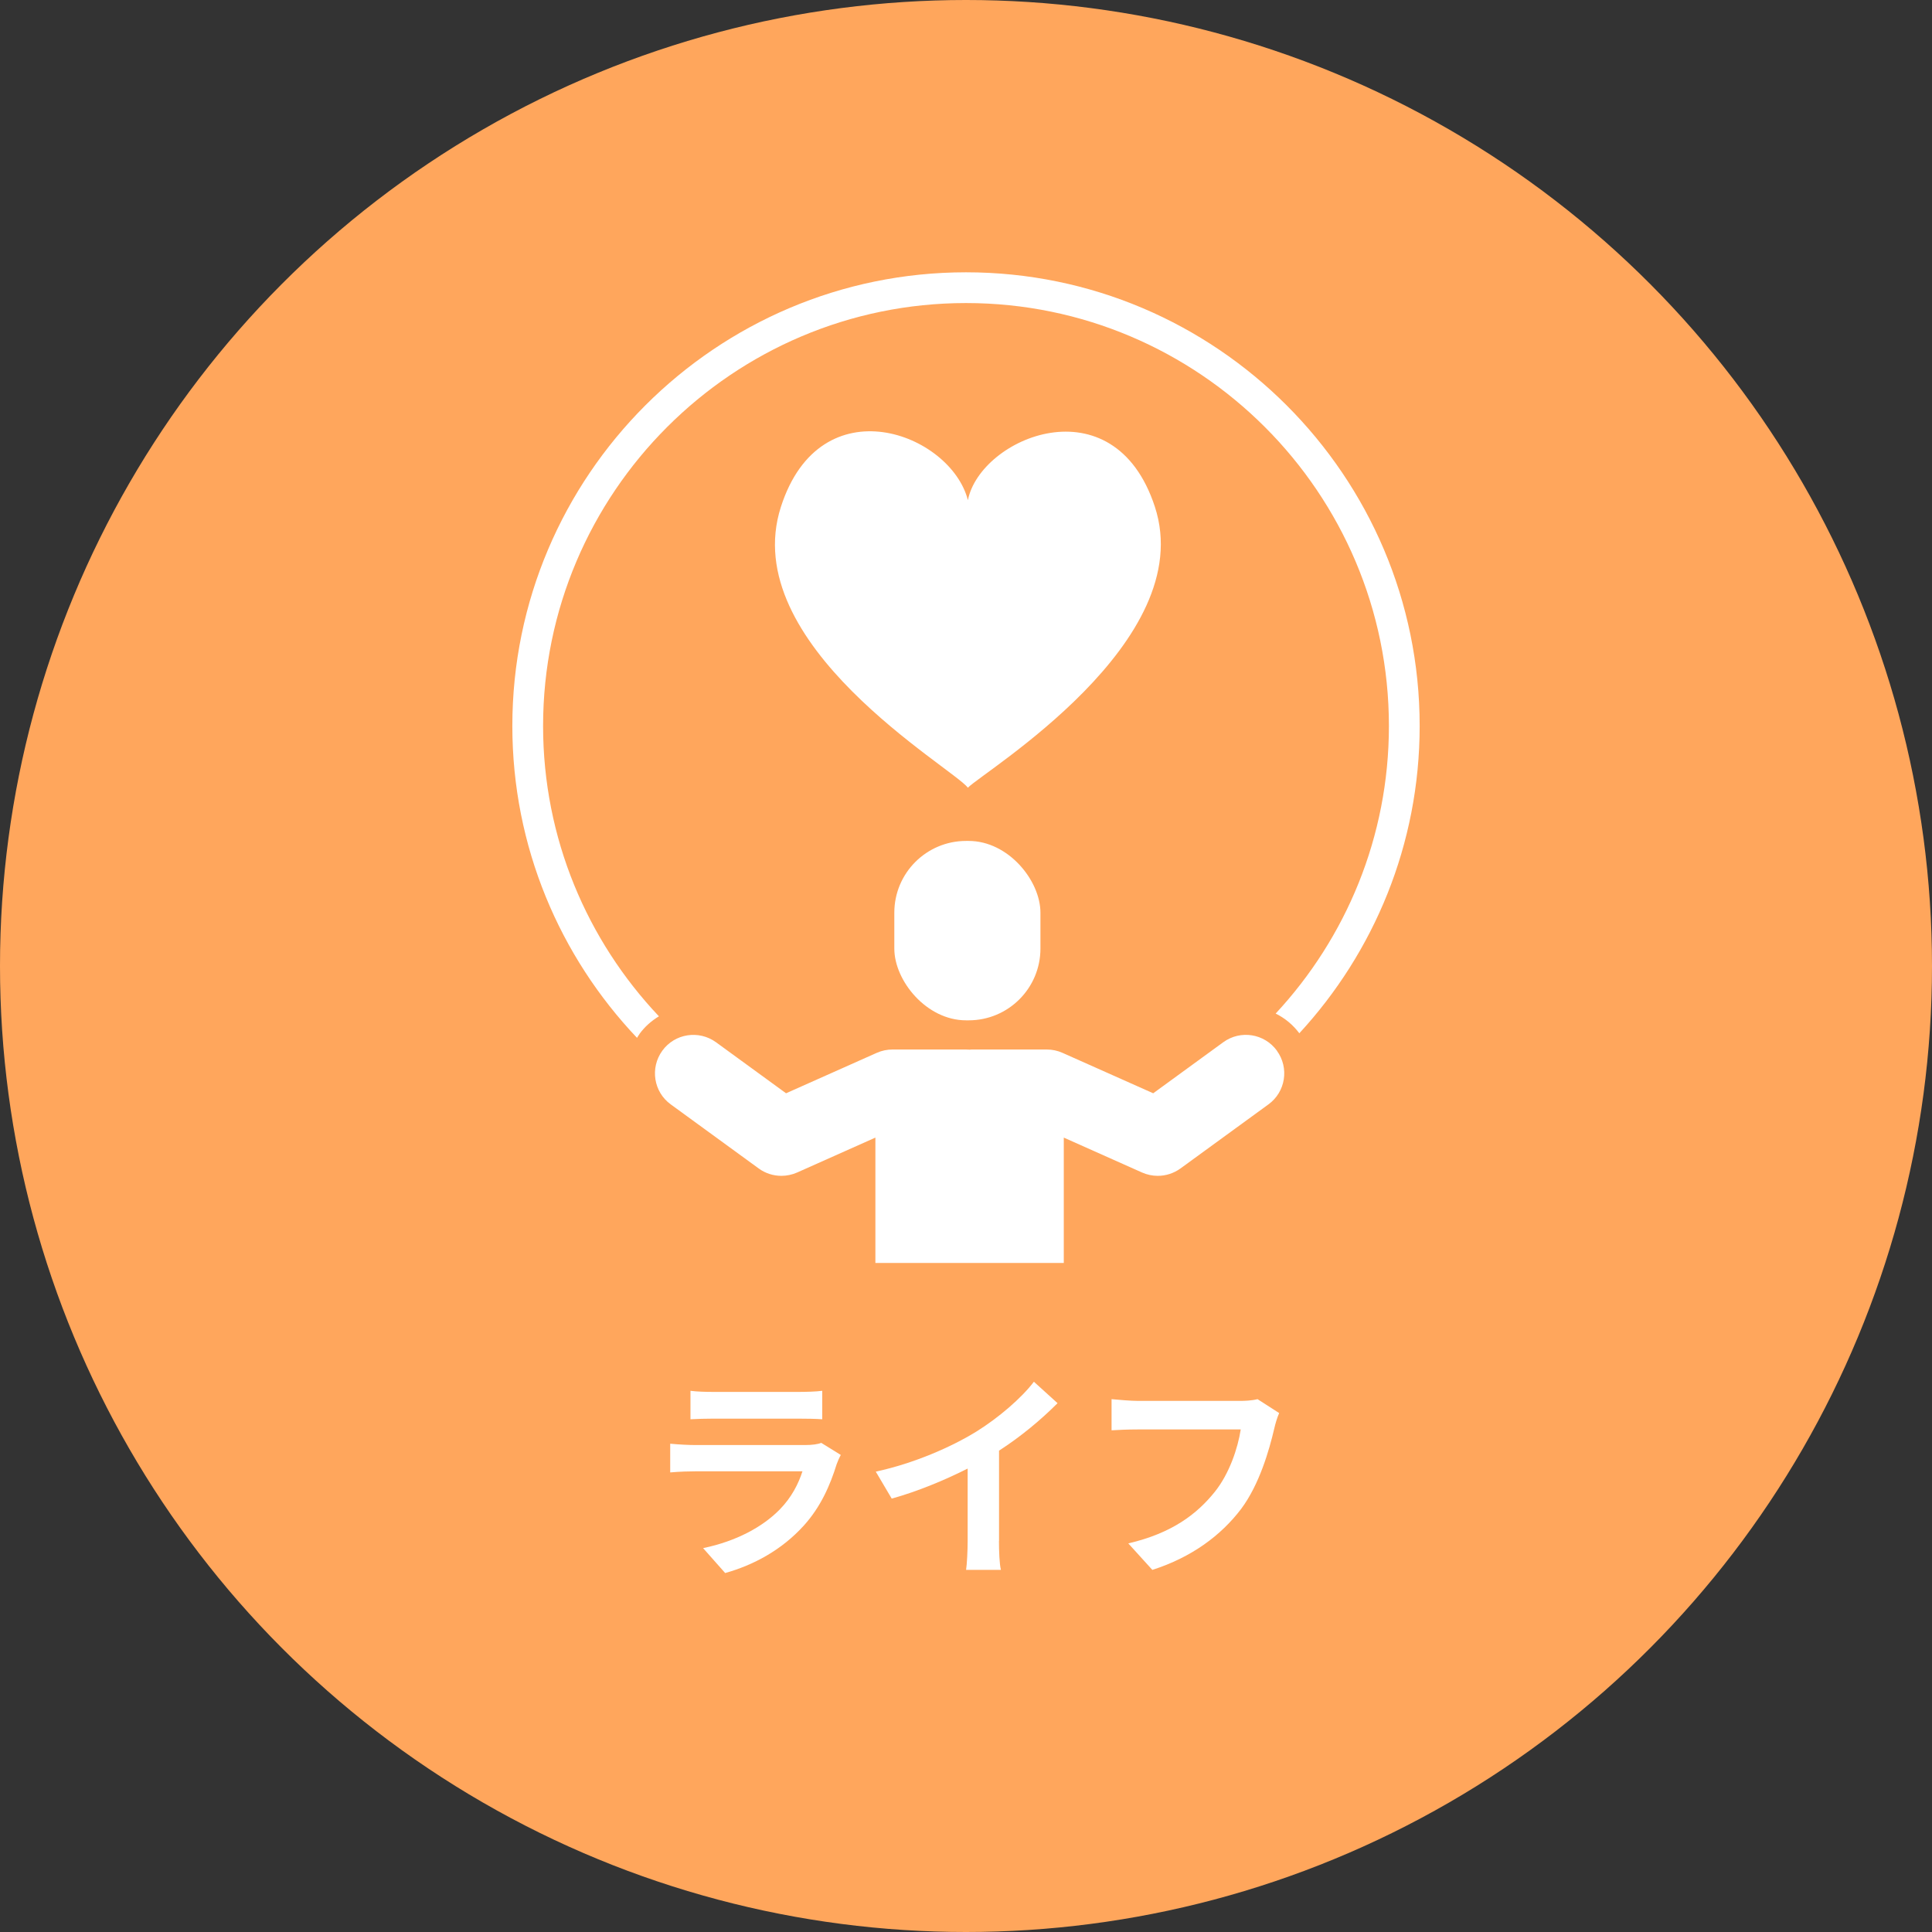
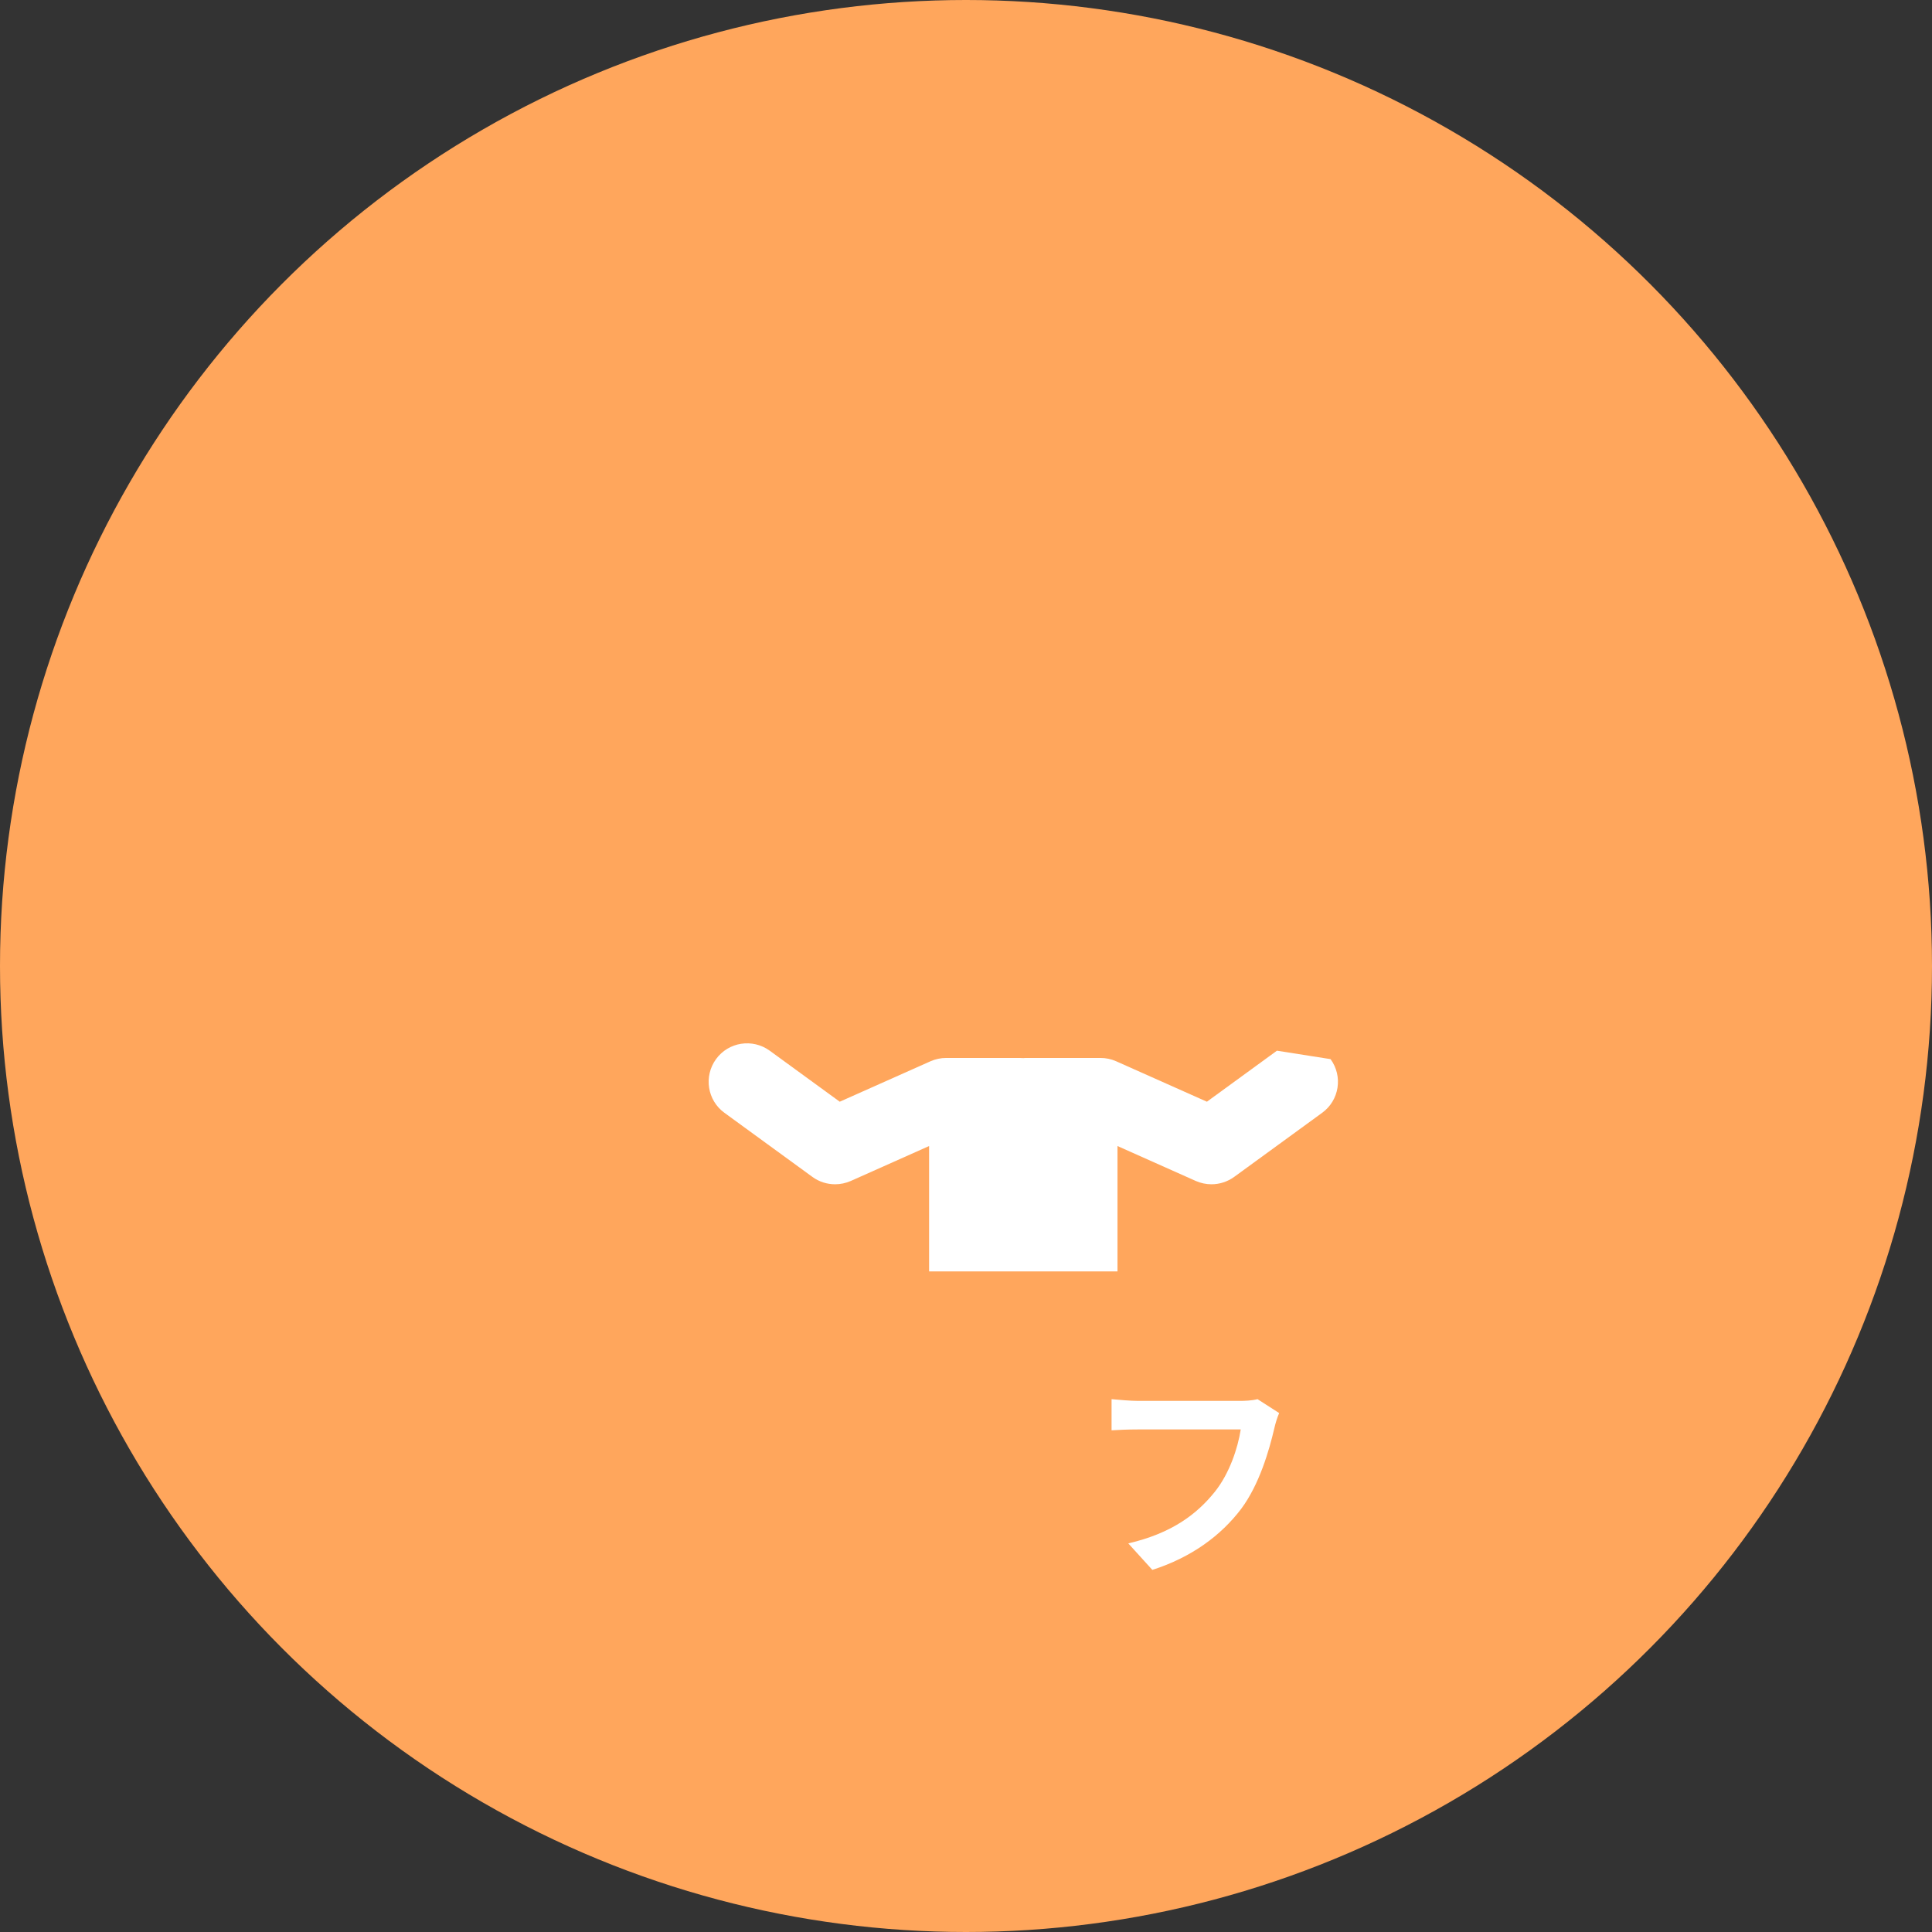
<svg xmlns="http://www.w3.org/2000/svg" id="_レイヤー_2" viewBox="0 0 245 245">
  <rect x="0" y="0" width="245" height="245" fill="#333333" stroke="none" />
  <defs>
    <style>.cls-1{fill:#fff;}.cls-1,.cls-2{stroke-width:0px;}.cls-2{fill:#ffa65c;}</style>
  </defs>
  <g id="_レイヤー_1-2">
    <circle class="cls-2" cx="122.5" cy="122.5" r="122.5" />
-     <path class="cls-1" d="M106.63,184.49c-.2.36-.42.87-.53,1.18-.84,2.72-2.04,5.43-4.14,7.76-2.83,3.14-6.41,5.04-10,6.05l-2.8-3.16c4.23-.87,7.59-2.72,9.72-4.9,1.51-1.54,2.38-3.28,2.88-4.84h-13.52c-.67,0-2.07.03-3.25.14v-3.64c1.18.11,2.38.17,3.25.17h13.86c.9,0,1.65-.11,2.04-.28l2.49,1.54ZM87.56,176.37c.78.11,1.96.14,2.91.14h10.78c.87,0,2.24-.03,3.02-.14v3.61c-.76-.06-2.07-.08-3.08-.08h-10.72c-.9,0-2.1.03-2.91.08v-3.61Z" />
-     <path class="cls-1" d="M126.68,195.41c0,1.23.06,2.97.25,3.67h-4.42c.11-.67.2-2.44.2-3.67v-9.18c-2.88,1.46-6.38,2.91-9.63,3.81l-2.02-3.42c4.9-1.06,9.6-3.14,12.74-5.07,2.83-1.76,5.74-4.26,7.31-6.33l3,2.72c-2.13,2.13-4.65,4.23-7.42,6.02v11.45Z" />
    <path class="cls-1" d="M162.21,179.2c-.25.56-.48,1.34-.62,1.96-.64,2.74-1.88,7.08-4.2,10.19-2.55,3.36-6.27,6.13-11.26,7.73l-3.05-3.36c5.54-1.29,8.71-3.72,10.98-6.55,1.85-2.32,2.91-5.52,3.28-7.9h-13.05c-1.26,0-2.6.06-3.33.11v-3.95c.84.08,2.44.22,3.36.22h12.94c.56,0,1.46-.03,2.21-.22l2.74,1.76Z" />
-     <rect class="cls-1" x="113.41" y="106.64" width="18.53" height="22.75" rx="9.1" ry="9.1" />
-     <path class="cls-1" d="M146.45,64.26c-5.21-15.93-22.14-8.78-23.71-.83-2.15-8.48-18.67-14.8-23.71.84-5.61,17.42,21.75,33.06,23.71,35.62,1.95-2.04,29.32-18.49,23.71-35.63Z" />
-     <path class="cls-1" d="M81.09,131.12c.67-.92,1.52-1.67,2.47-2.24-9.09-9.61-14.69-22.57-14.69-36.82,0-29.57,24.06-53.63,53.63-53.63s53.63,24.06,53.63,53.63c0,14.08-5.46,26.89-14.36,36.47,1.17.58,2.2,1.43,3,2.5,9.46-10.26,15.26-23.95,15.26-38.97,0-31.72-25.81-57.53-57.53-57.53s-57.53,25.81-57.53,57.53c0,15.31,6.02,29.23,15.81,39.55.1-.16.2-.33.32-.49Z" />
-     <path class="cls-1" d="M161.93,133.24c-1.59-2.18-4.63-2.66-6.81-1.07l-8.88,6.47-11.51-5.13c-.63-.28-1.3-.42-1.99-.42h-9.32c-.16,0-.31,0-.46.02-.15-.01-.3-.02-.46-.02h-9.32c-.68,0-1.36.14-1.99.42l-11.51,5.13-8.88-6.47c-2.18-1.58-5.23-1.11-6.81,1.07-1.58,2.18-1.11,5.23,1.07,6.81l11.16,8.13c.85.62,1.86.93,2.87.93.67,0,1.35-.14,1.99-.42l9.93-4.43v15.9h23.89v-15.9l9.93,4.43c.64.28,1.31.42,1.99.42,1.02,0,2.02-.32,2.87-.93l11.16-8.13c2.18-1.58,2.66-4.63,1.07-6.81Z" />
+     <path class="cls-1" d="M161.93,133.24l-8.88,6.47-11.51-5.13c-.63-.28-1.3-.42-1.99-.42h-9.32c-.16,0-.31,0-.46.02-.15-.01-.3-.02-.46-.02h-9.32c-.68,0-1.36.14-1.99.42l-11.51,5.13-8.88-6.47c-2.18-1.58-5.23-1.11-6.81,1.07-1.58,2.18-1.11,5.23,1.07,6.81l11.16,8.13c.85.62,1.86.93,2.87.93.67,0,1.35-.14,1.99-.42l9.93-4.43v15.9h23.89v-15.9l9.93,4.43c.64.28,1.31.42,1.99.42,1.02,0,2.02-.32,2.87-.93l11.16-8.13c2.18-1.58,2.66-4.63,1.07-6.81Z" />
  </g>
</svg>